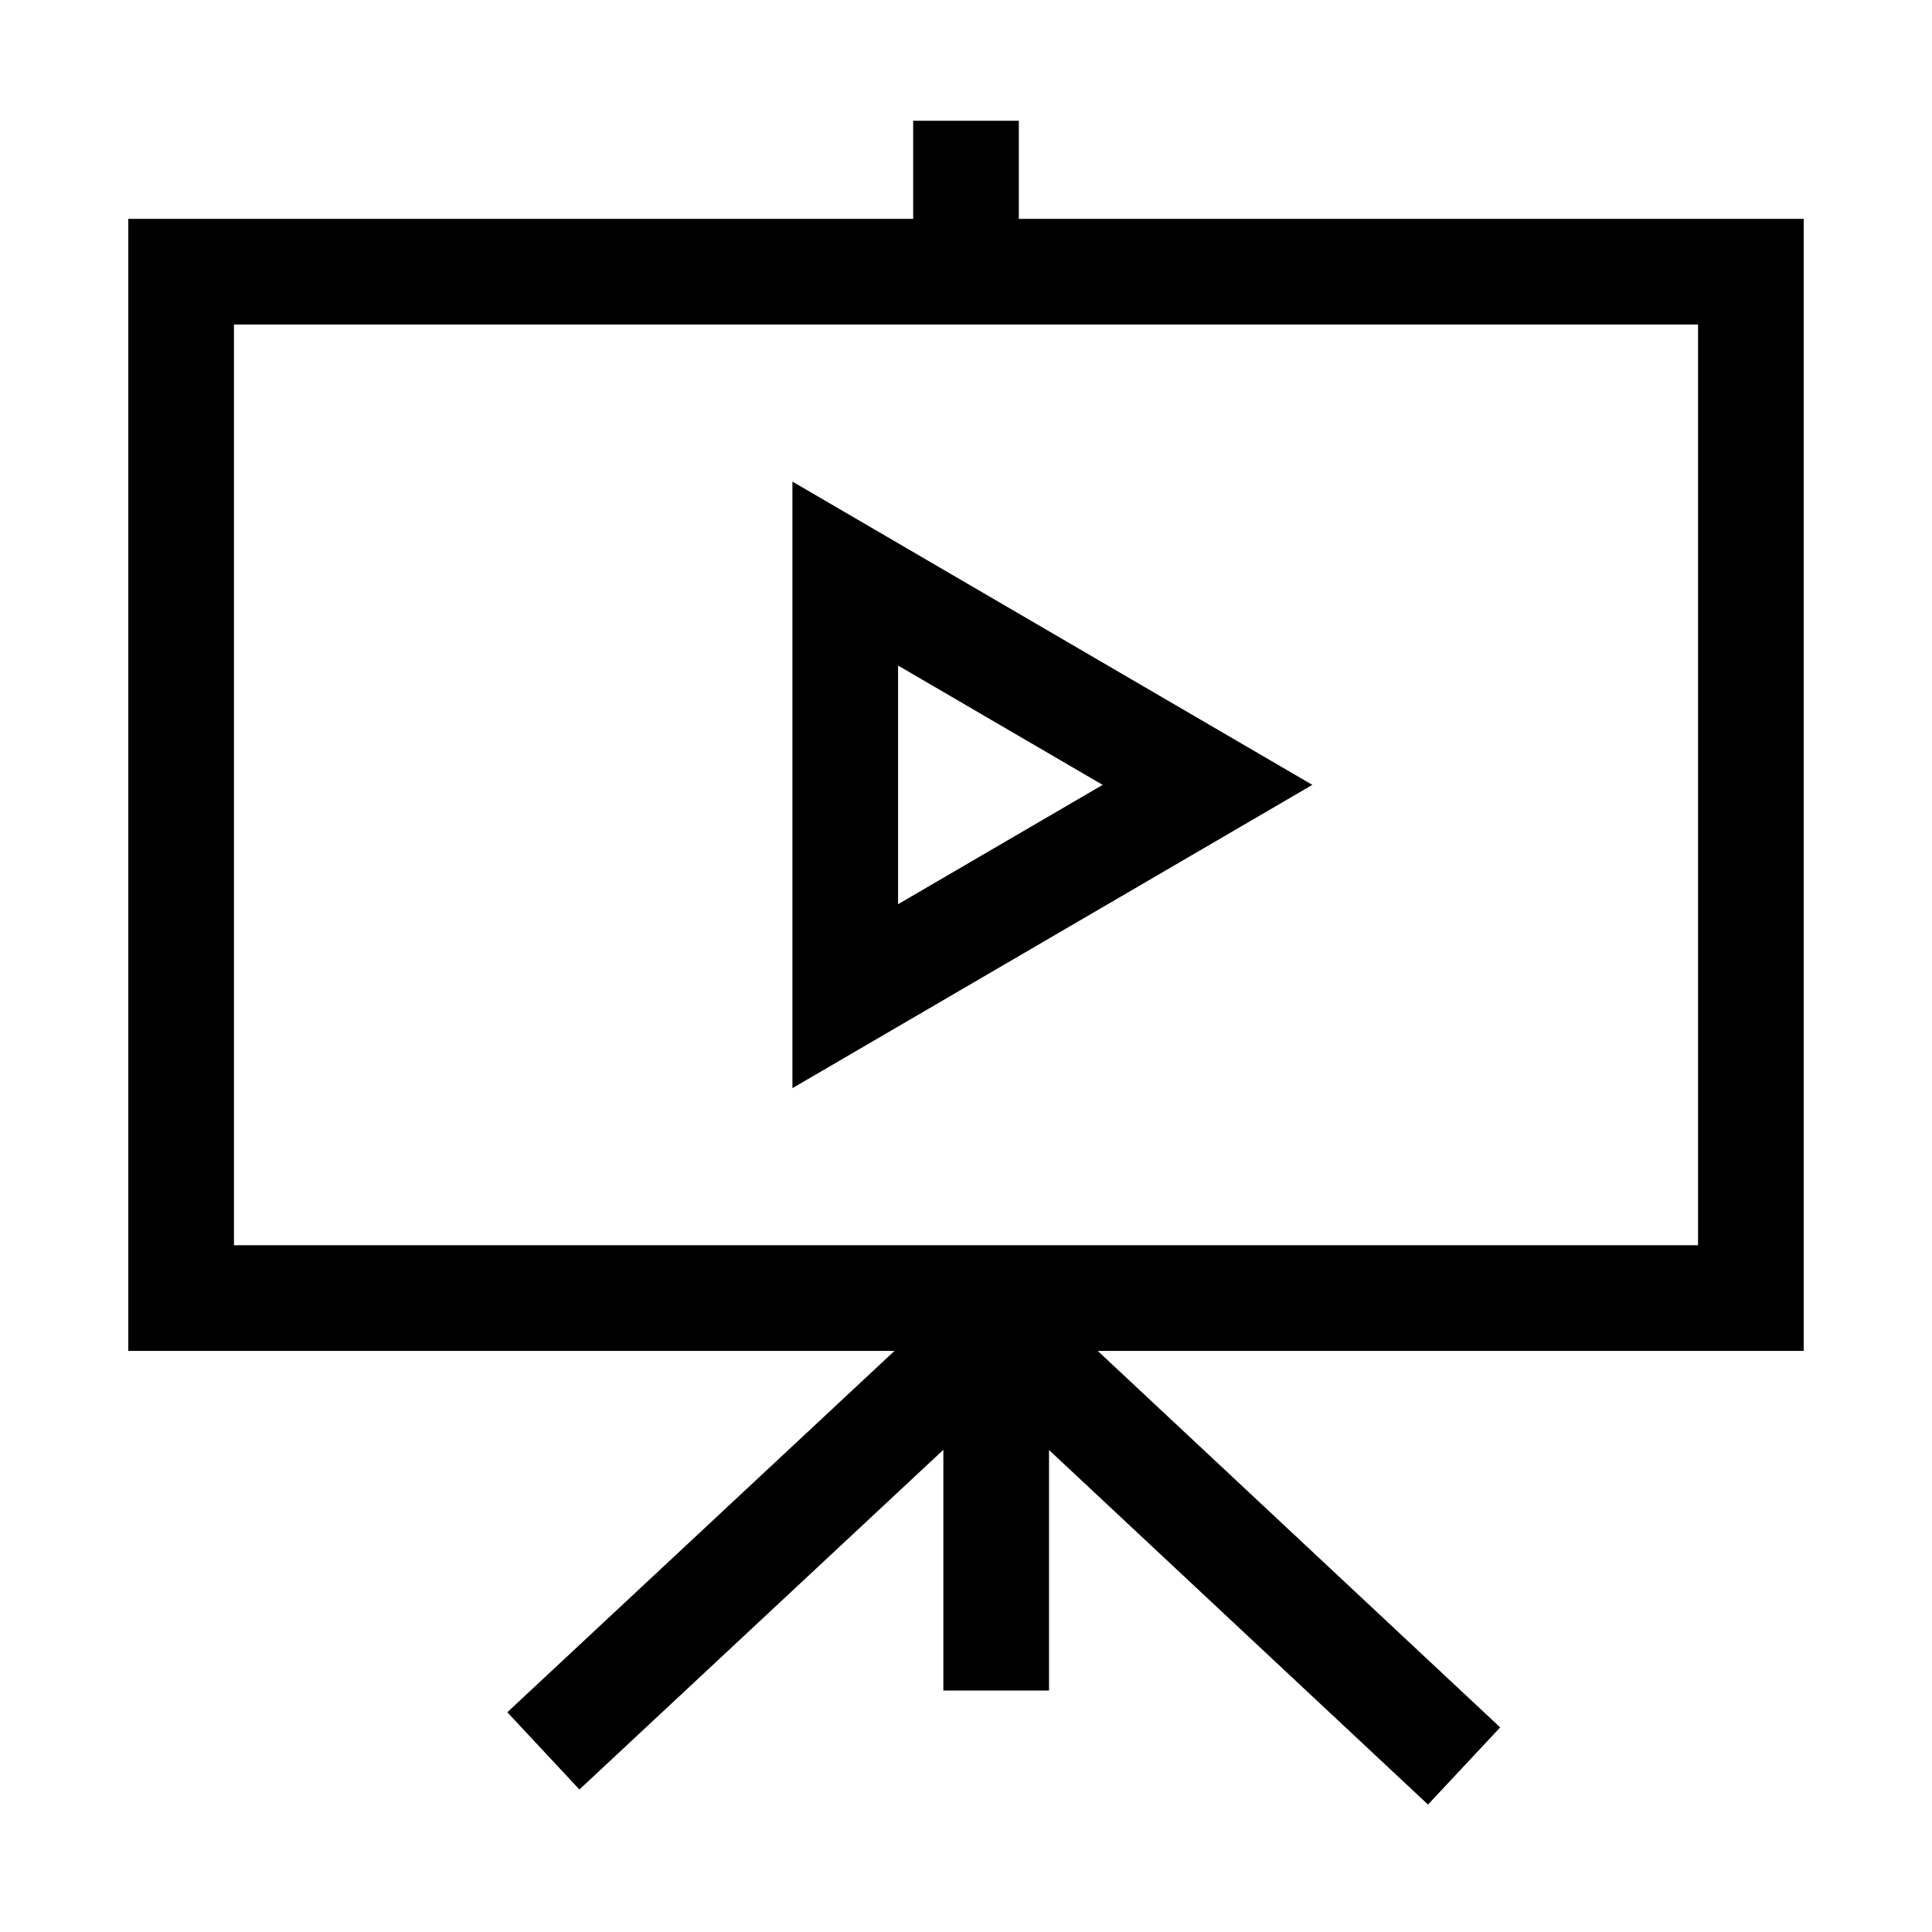
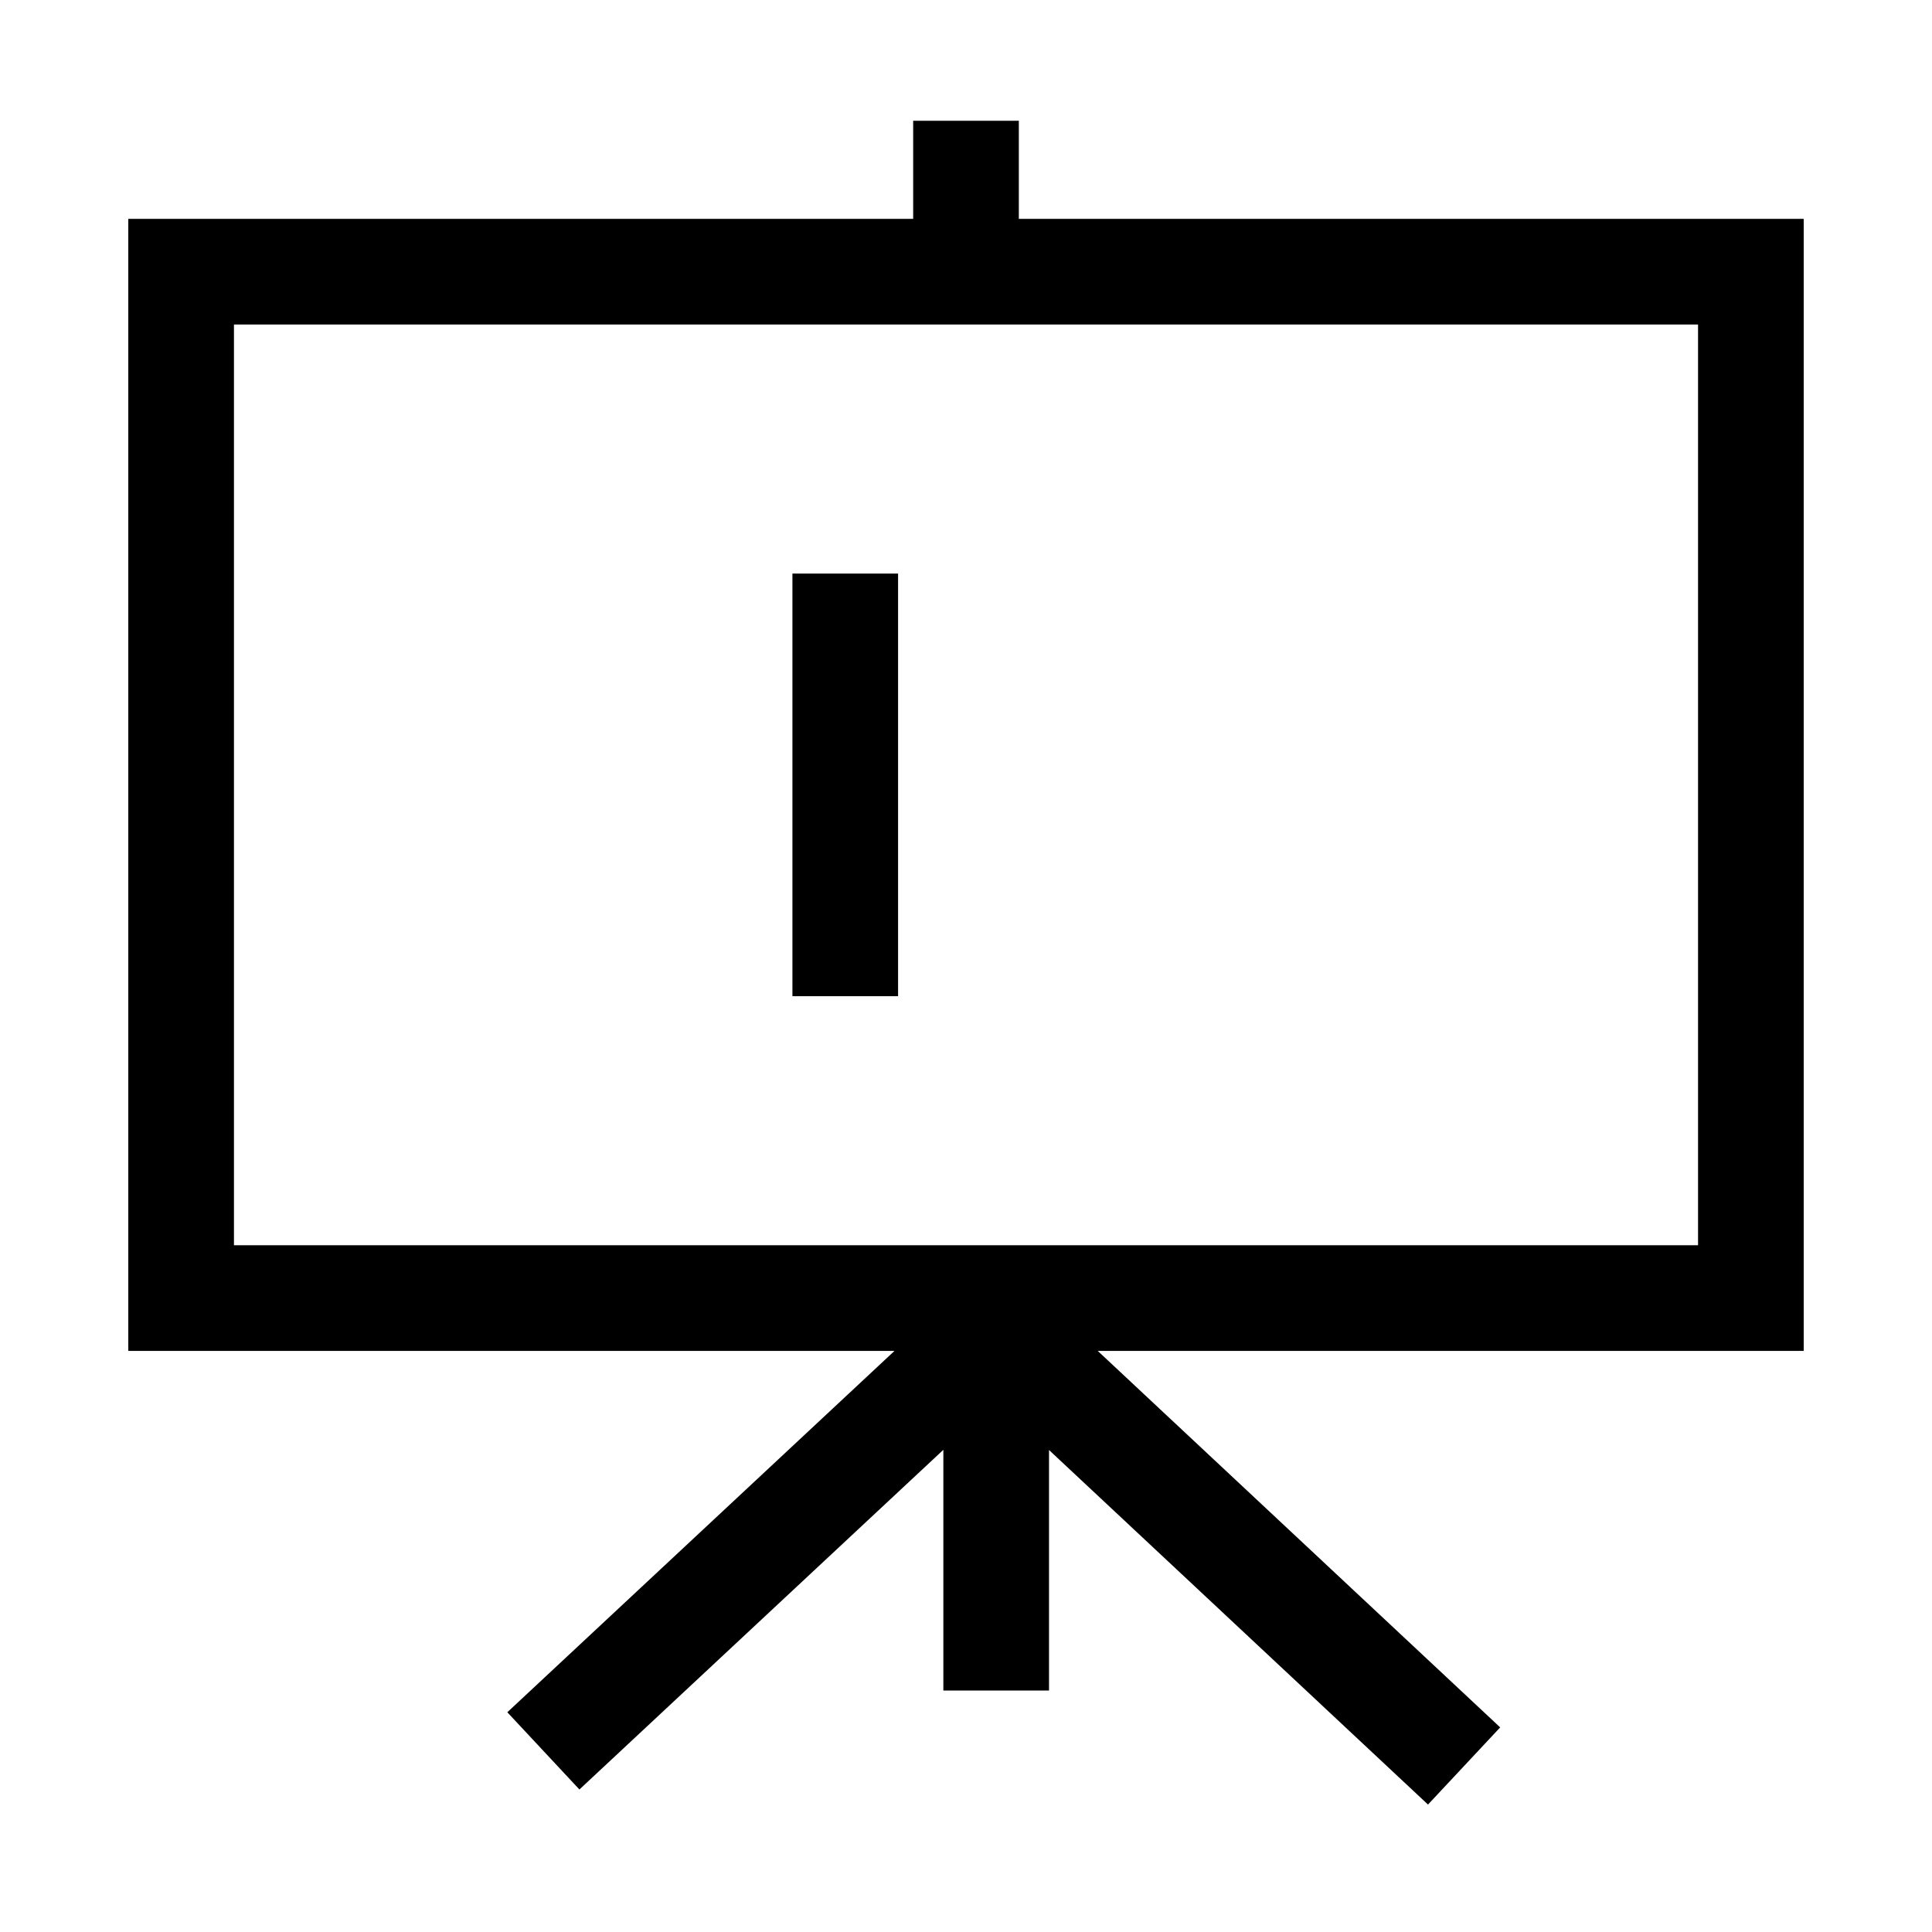
<svg xmlns="http://www.w3.org/2000/svg" viewBox="0 0 64 64">
-   <path fill="none" stroke="#000" stroke-width="3.5" d="M58 43H6V9h52zM32 8V4m16.5 54.5L33 44 18 58m15-14v12m-5-37v14l12-7z" style="stroke: #000000;" />
+   <path fill="none" stroke="#000" stroke-width="3.5" d="M58 43H6V9h52zM32 8V4m16.5 54.5L33 44 18 58m15-14v12m-5-37v14z" style="stroke: #000000;" />
</svg>